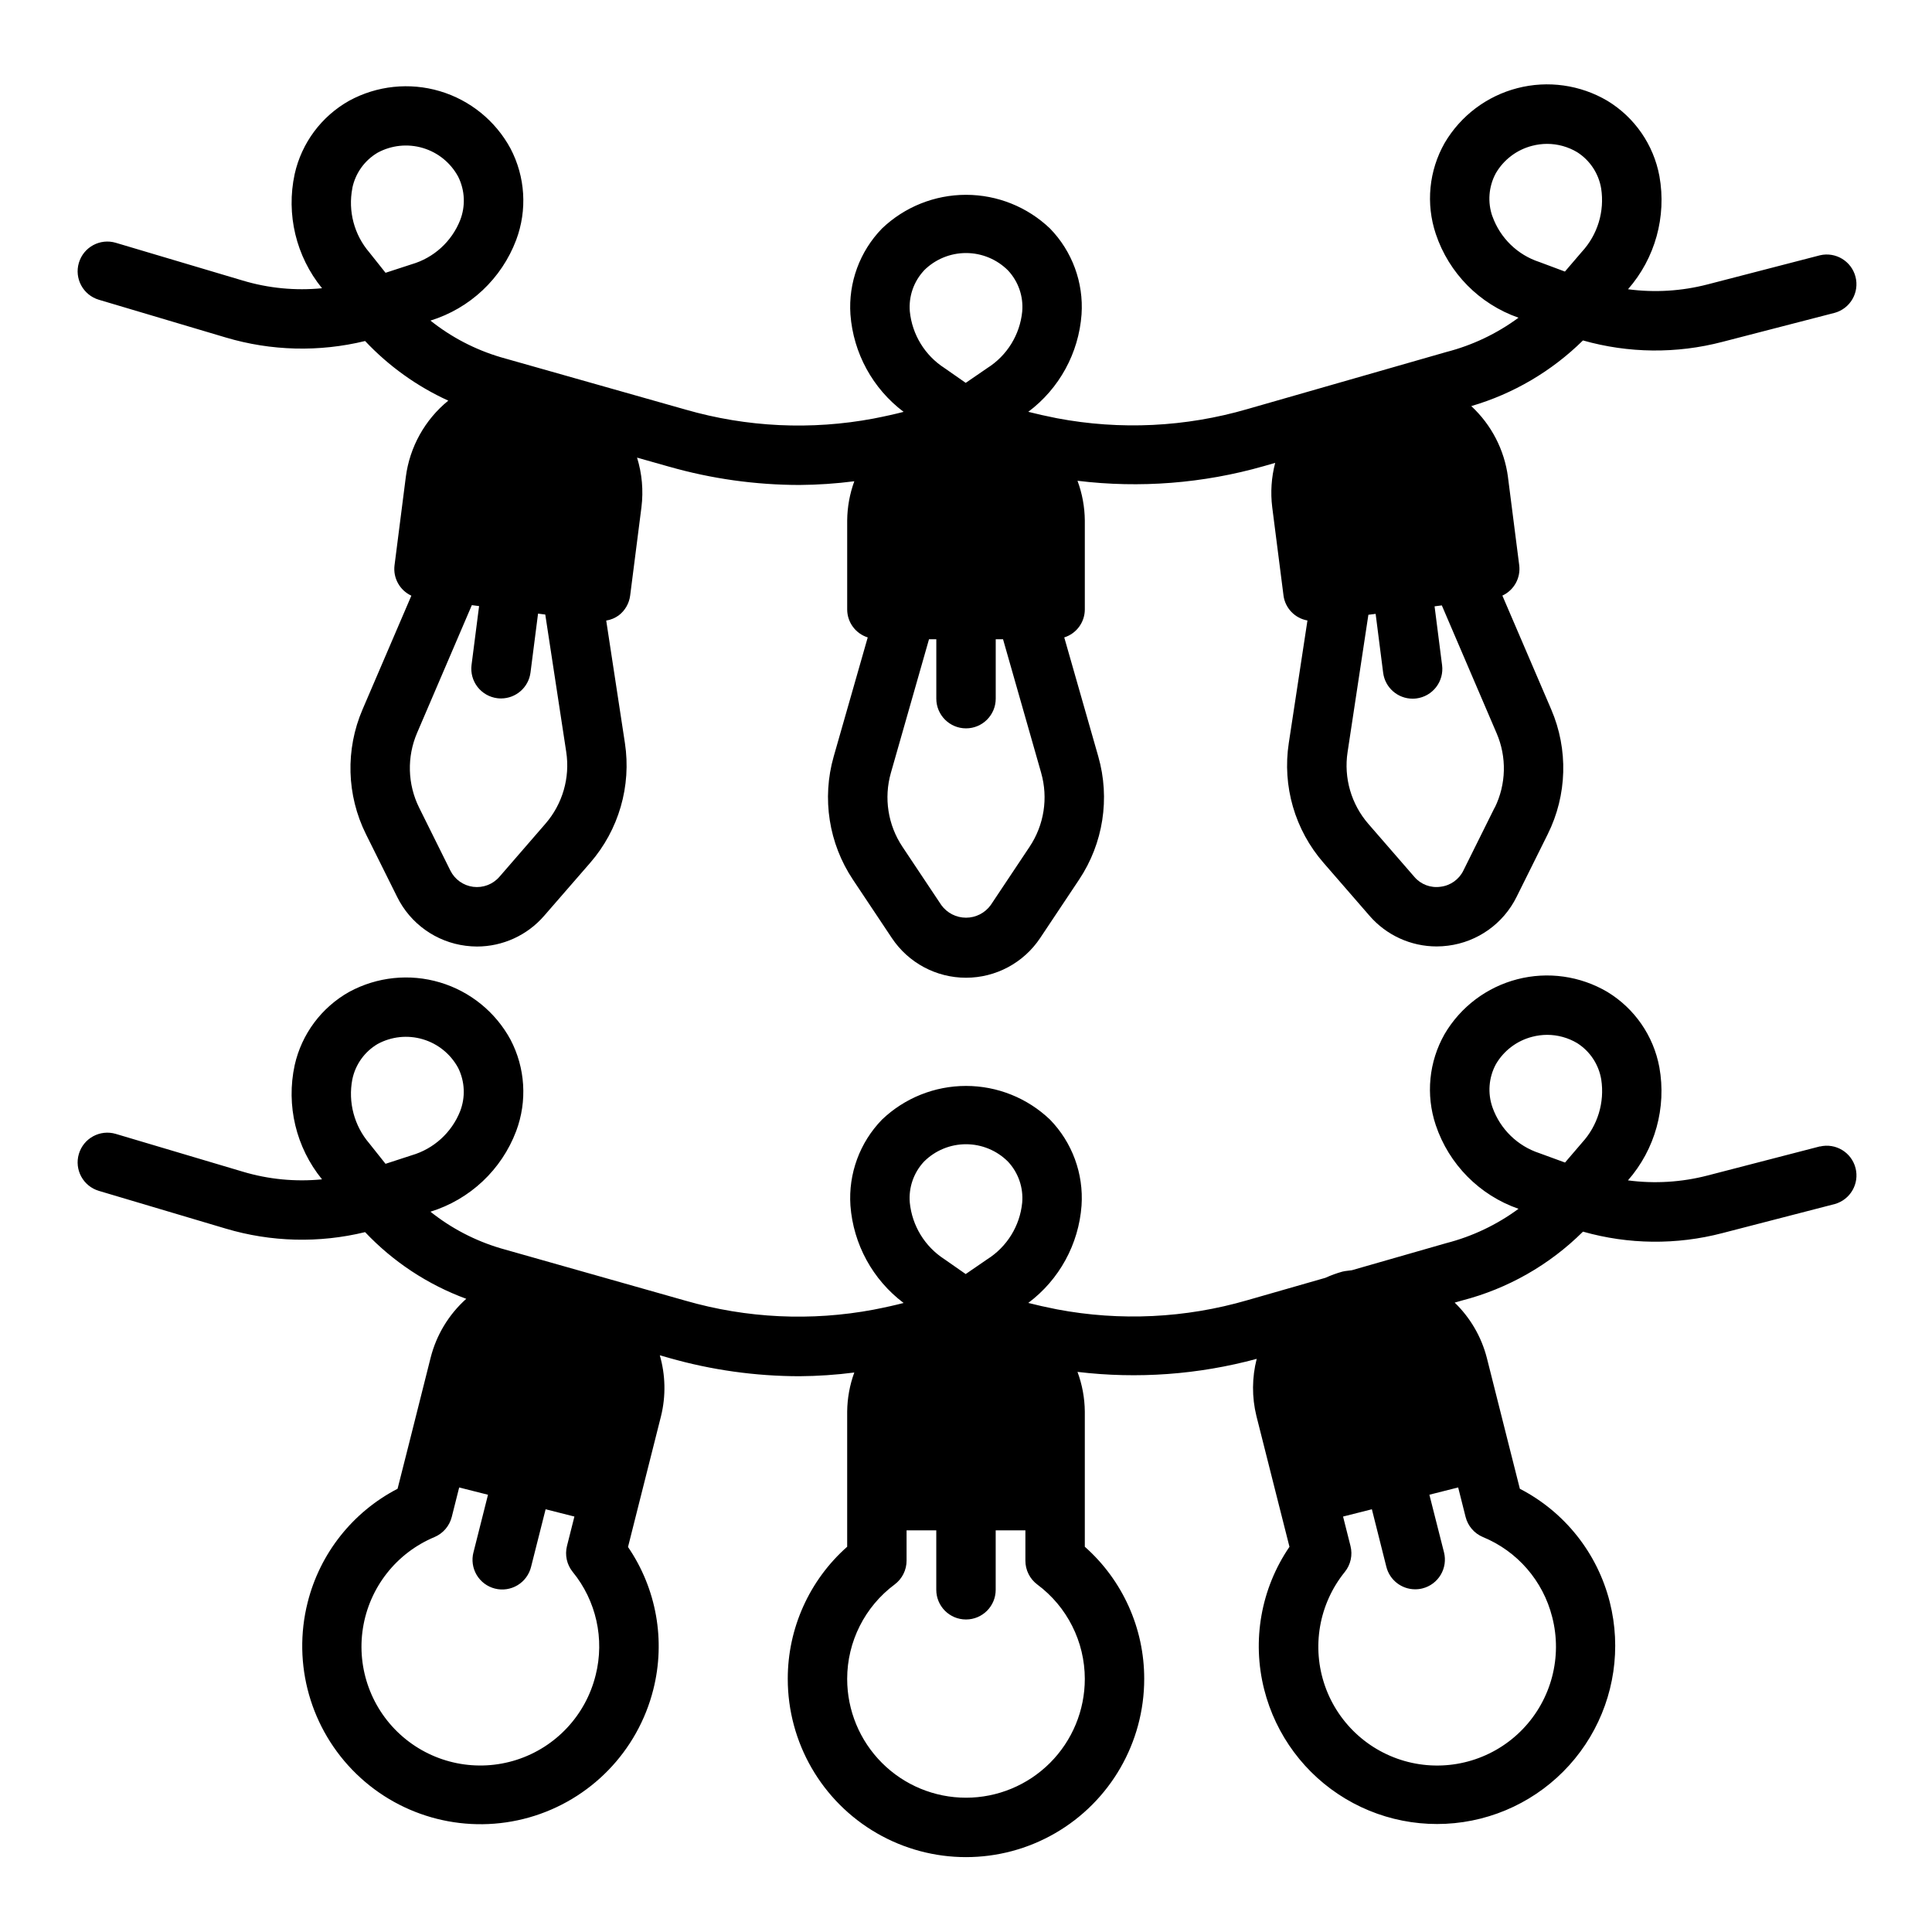
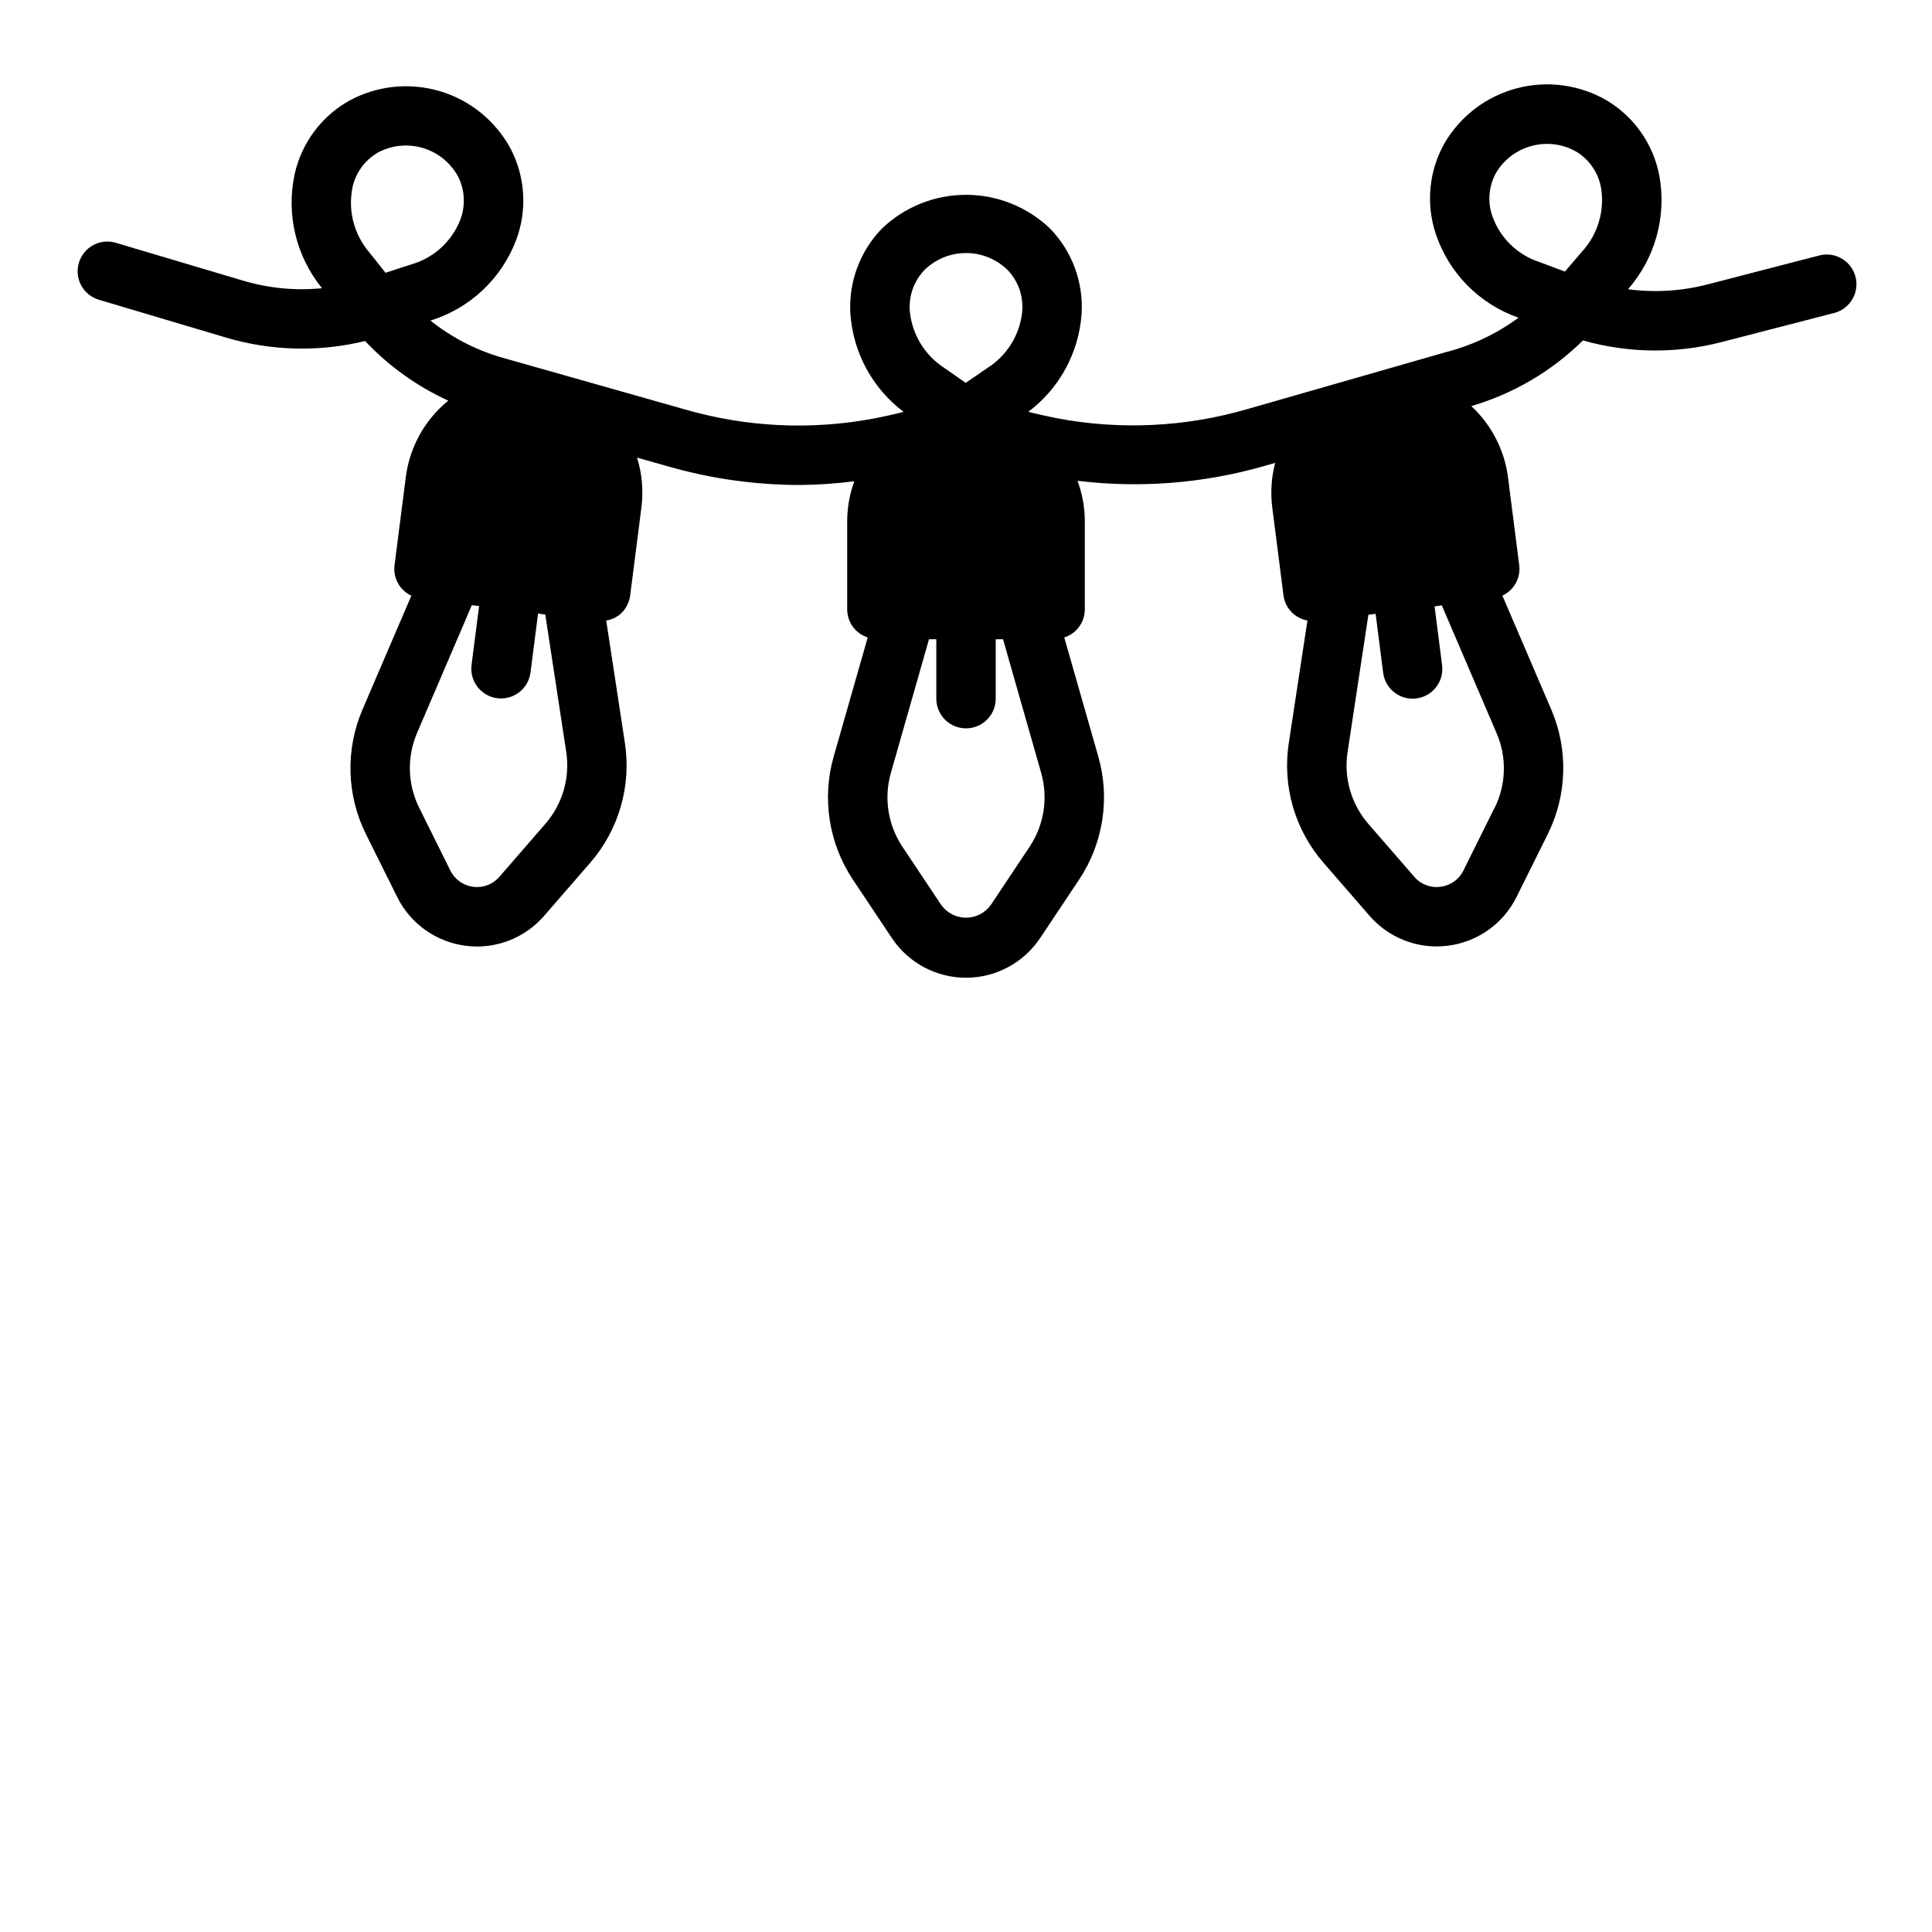
<svg xmlns="http://www.w3.org/2000/svg" fill="#000000" width="800px" height="800px" version="1.1" viewBox="144 144 512 512">
  <g>
    <path d="m170.21 223.44 33.637 10.004c12.004 3.574 24.742 3.894 36.91 0.93 6.254 6.644 13.742 12.012 22.043 15.801-6.207 5.055-10.238 12.305-11.258 20.246l-2.992 23.426c-0.406 3.356 1.395 6.594 4.465 8.016l-12.941 30.156c-4.566 10.621-4.231 22.711 0.914 33.062l8.273 16.633c3.504 7.082 10.324 11.934 18.16 12.926 0.996 0.129 2 0.195 3.008 0.199 6.832-0.012 13.32-2.988 17.789-8.156l12.195-14.035c7.57-8.719 10.934-20.324 9.195-31.742l-4.953-32.449c1.211-0.191 2.359-0.672 3.348-1.398 1.652-1.277 2.731-3.156 2.996-5.227l2.992-23.418v-0.004c0.551-4.41 0.152-8.891-1.164-13.137l8.516 2.41v-0.004c11.234 3.203 22.855 4.832 34.535 4.844 4.859-0.035 9.707-0.363 14.523-0.984-1.215 3.328-1.855 6.84-1.887 10.383v23.617c0.016 3.383 2.219 6.367 5.445 7.383l-9.02 31.559c-3.172 11.105-1.305 23.039 5.102 32.645l10.312 15.469c4.379 6.57 11.75 10.516 19.648 10.516 7.894 0 15.266-3.945 19.648-10.516l10.312-15.469c6.406-9.605 8.27-21.539 5.098-32.645l-9.02-31.559c3.227-1.016 5.43-4 5.449-7.383v-23.617c-0.035-3.59-0.691-7.144-1.938-10.508 16.543 2.016 33.324 0.699 49.348-3.875l3.039-0.875v0.004c-1.008 3.828-1.273 7.812-0.785 11.742l2.992 23.418-0.004 0.004c0.457 3.344 3.019 6.016 6.348 6.602l-4.945 32.473c-1.754 11.414 1.609 23.023 9.195 31.734l12.188 14.035c4.473 5.172 10.973 8.141 17.812 8.141 1.004-0.004 2.012-0.07 3.008-0.199 7.836-0.992 14.656-5.844 18.16-12.926l8.266-16.633c5.144-10.352 5.481-22.441 0.914-33.062l-12.941-30.156c3.07-1.422 4.875-4.656 4.469-8.016l-2.992-23.426h0.004c-0.957-7.199-4.394-13.84-9.723-18.777 11.152-3.266 21.324-9.242 29.598-17.402 12.059 3.422 24.809 3.555 36.938 0.383l29.805-7.707-0.004 0.004c4.121-1.164 6.559-5.402 5.488-9.547-1.07-4.144-5.258-6.676-9.422-5.695l-29.789 7.715c-6.875 1.781-14.031 2.219-21.074 1.281 7.184-8.207 10.246-19.238 8.32-29.977-1.539-8.312-6.555-15.574-13.781-19.961-7.195-4.242-15.781-5.449-23.867-3.356-8.086 2.09-15.012 7.305-19.25 14.5-4.188 7.348-5.047 16.133-2.359 24.152 3.481 10.387 11.57 18.574 21.914 22.184-5.746 4.238-12.254 7.328-19.168 9.102l-52.68 15.113c-16.398 4.777-33.695 5.609-50.477 2.426-2.914-0.574-5.422-1.148-7.59-1.699l0.004-0.004c8.215-6.152 13.363-15.566 14.113-25.805 0.574-8.434-2.465-16.715-8.359-22.773-5.996-5.731-13.969-8.926-22.262-8.926s-16.27 3.195-22.262 8.926c-5.898 6.062-8.938 14.348-8.363 22.781 0.762 10.234 5.898 19.641 14.094 25.812-2.227 0.574-4.832 1.164-7.871 1.754l-0.004 0.004c-16.598 3.129-33.699 2.32-49.93-2.363l-48.949-13.871c-6.781-2.004-13.113-5.301-18.641-9.711 10.473-3.234 18.859-11.125 22.727-21.383 2.965-7.922 2.414-16.73-1.512-24.223-3.981-7.348-10.715-12.816-18.727-15.195-8.012-2.375-16.641-1.473-23.988 2.516-7.375 4.129-12.645 11.207-14.484 19.457-2.305 10.664 0.363 21.793 7.25 30.254-7.07 0.695-14.211 0.004-21.016-2.039l-33.633-10.004c-4.168-1.242-8.551 1.137-9.789 5.305-1.242 4.168 1.133 8.555 5.305 9.793zm369.31-22.043c-1.348-3.785-1.02-7.969 0.895-11.5 2.109-3.609 5.578-6.223 9.629-7.258 1.285-0.336 2.609-0.508 3.938-0.512 2.805 0 5.562 0.758 7.973 2.195 3.391 2.156 5.703 5.652 6.367 9.613 0.945 6.094-0.945 12.285-5.129 16.812l-4.473 5.219-6.785-2.535c-5.781-1.887-10.367-6.348-12.414-12.074zm0.566 156.65-8.266 16.641v0.004c-1.152 2.371-3.434 3.992-6.055 4.305-2.609 0.383-5.234-0.605-6.941-2.613l-12.188-14.035c-4.547-5.231-6.562-12.195-5.512-19.043l5.512-36.383 1.922-0.242 1.992 15.609v-0.004c0.5 3.926 3.84 6.871 7.801 6.871 0.336 0 0.672-0.02 1.008-0.062 2.07-0.262 3.949-1.34 5.227-2.992 1.277-1.652 1.848-3.742 1.582-5.816l-1.992-15.602 1.922-0.25 14.508 33.852v-0.004c2.742 6.34 2.566 13.562-0.48 19.758zm-123.22 10.336-10.312 15.469c-1.52 2.102-3.953 3.348-6.547 3.348s-5.031-1.246-6.551-3.348l-10.312-15.469c-3.832-5.754-4.949-12.902-3.055-19.551l10.109-35.426h1.934v15.742c0 4.348 3.527 7.875 7.875 7.875s7.871-3.527 7.871-7.875v-15.742h1.938l10.109 35.426h-0.004c1.895 6.648 0.777 13.797-3.055 19.551zm-27.992-152.72v0.004c2.953-2.953 6.957-4.609 11.133-4.609 4.172 0 8.176 1.656 11.129 4.609 2.746 2.934 4.113 6.898 3.762 10.902-0.609 6.141-4.016 11.66-9.23 14.957l-5.738 3.938-5.644-3.938c-5.184-3.34-8.559-8.863-9.172-14.996-0.332-3.984 1.035-7.926 3.762-10.848zm-100.34 146.65-12.195 14.066c-1.727 1.984-4.332 2.973-6.941 2.641-2.609-0.336-4.875-1.953-6.047-4.309l-8.273-16.668c-3.082-6.207-3.277-13.453-0.543-19.82l14.508-33.852 1.922 0.25-2 15.602v0.004c-0.266 2.074 0.305 4.164 1.582 5.816 1.281 1.652 3.164 2.731 5.234 2.992 0.336 0.043 0.672 0.062 1.008 0.062 3.957-0.004 7.301-2.945 7.801-6.871l2-15.609 1.914 0.242 5.551 36.383v0.004c1.055 6.856-0.965 13.832-5.519 19.066zm-51.168-168.46c0.809-3.938 3.246-7.344 6.707-9.387 3.672-1.988 7.984-2.438 11.988-1.246 4.008 1.191 7.371 3.926 9.359 7.602 1.805 3.613 1.988 7.828 0.504 11.586-2.258 5.641-6.988 9.93-12.824 11.629l-6.926 2.258-4.281-5.383c-4.031-4.688-5.695-10.957-4.519-17.02z" />
-     <path d="m626.29 447.81-29.789 7.715c-6.875 1.781-14.031 2.219-21.074 1.285 7.184-8.211 10.246-19.242 8.32-29.977-1.539-8.316-6.555-15.578-13.781-19.965-7.195-4.238-15.781-5.449-23.867-3.356-8.086 2.09-15.012 7.305-19.25 14.5-4.188 7.348-5.047 16.133-2.359 24.152 3.484 10.391 11.582 18.578 21.93 22.184-5.746 4.238-12.254 7.328-19.168 9.102l-24.992 7.172c-0.828 0.141-1.645 0.156-2.473 0.363v-0.004c-1.551 0.43-3.062 0.98-4.527 1.648l-20.688 5.934c-16.398 4.773-33.695 5.606-50.477 2.426-2.914-0.574-5.422-1.148-7.59-1.699l0.004-0.004c8.215-6.152 13.363-15.562 14.113-25.801 0.574-8.438-2.465-16.719-8.359-22.777-5.996-5.727-13.969-8.926-22.262-8.926s-16.27 3.199-22.262 8.926c-5.898 6.062-8.938 14.348-8.363 22.785 0.762 10.23 5.898 19.637 14.094 25.809-2.227 0.574-4.832 1.164-7.871 1.754l-0.004 0.004c-16.598 3.125-33.699 2.316-49.93-2.363l-48.949-13.871c-6.781-2.004-13.113-5.301-18.641-9.711 10.473-3.234 18.859-11.125 22.727-21.383 2.965-7.922 2.414-16.73-1.512-24.223-3.988-7.332-10.719-12.789-18.723-15.164-8.004-2.379-16.621-1.484-23.969 2.484-7.387 4.125-12.66 11.203-14.508 19.461-2.305 10.66 0.363 21.793 7.25 30.25-7.07 0.695-14.211 0.004-21.016-2.039l-33.633-10.004c-4.168-1.238-8.551 1.137-9.789 5.305-1.242 4.168 1.133 8.555 5.305 9.793l33.637 10.004c12.004 3.574 24.742 3.894 36.91 0.93 7.457 7.879 16.633 13.926 26.812 17.672-4.633 4.148-7.922 9.582-9.445 15.613l-5.769 22.922-2.992 11.809c-11.891 6.156-20.57 17.121-23.828 30.109-4.129 16.363 0.789 33.684 12.895 45.441 12.105 11.754 29.566 16.156 45.801 11.551 16.234-4.606 28.777-17.523 32.902-33.887 3.293-12.973 0.855-26.738-6.699-37.785l2.977-11.809 5.777-22.898v-0.004c1.301-5.297 1.188-10.848-0.328-16.09l2.488 0.699-0.004 0.004c11.234 3.199 22.855 4.828 34.535 4.84 4.859-0.035 9.707-0.363 14.523-0.984-1.211 3.316-1.848 6.812-1.887 10.344v35.828c-10.027 8.875-15.762 21.629-15.746 35.02 0 16.875 9.004 32.469 23.617 40.906 14.613 8.438 32.617 8.438 47.23 0s23.617-24.031 23.617-40.906c0.02-13.391-5.715-26.145-15.742-35.02v-35.828c-0.035-3.59-0.691-7.144-1.938-10.508 15.906 1.906 32.027 0.734 47.492-3.457-1.27 4.957-1.301 10.145-0.086 15.113l5.777 22.883 2.992 11.809v0.004c-7.551 11.051-9.992 24.809-6.707 37.785 3.062 12.145 10.824 22.578 21.582 29 10.754 6.422 23.621 8.309 35.77 5.246 12.145-3.062 22.578-10.828 29-21.582 6.422-10.758 8.309-23.621 5.246-35.77-3.269-12.973-11.949-23.918-23.836-30.055l-2.984-11.809-5.769-22.883c-1.434-5.574-4.383-10.641-8.52-14.645l1.891-0.543c12.137-3.121 23.223-9.426 32.109-18.262 12.059 3.426 24.812 3.559 36.938 0.387l29.805-7.707h-0.004c4.121-1.16 6.559-5.402 5.488-9.547-1.07-4.144-5.258-6.676-9.422-5.695zm-380.12 4.613-4.281-5.383c-4.019-4.68-5.684-10.934-4.519-16.988 0.809-3.938 3.246-7.344 6.707-9.383 3.672-1.992 7.984-2.441 11.988-1.25 4.008 1.191 7.371 3.926 9.359 7.602 1.781 3.598 1.961 7.781 0.496 11.516-2.258 5.641-6.988 9.93-12.824 11.629zm55.688 135.49c-2.613 10.617-10.543 19.117-20.953 22.461-10.41 3.34-21.805 1.043-30.109-6.07-8.301-7.109-12.32-18.02-10.617-28.816 1.703-10.801 8.883-19.941 18.973-24.152 2.269-0.961 3.961-2.934 4.566-5.324l1.969-7.816 7.637 1.93-3.848 15.258-0.004-0.004c-0.527 2.031-0.223 4.188 0.844 5.992 1.07 1.805 2.812 3.109 4.848 3.621 2.031 0.516 4.188 0.195 5.984-0.887 1.797-1.078 3.086-2.832 3.59-4.867l3.856-15.266 7.629 1.93-1.969 7.809c-0.602 2.394-0.043 4.93 1.504 6.848 6.246 7.641 8.508 17.785 6.102 27.355zm87.008-136.07c2.953-2.953 6.957-4.609 11.133-4.609 4.172 0 8.176 1.656 11.129 4.609 2.746 2.938 4.113 6.898 3.762 10.902-0.609 6.141-4.016 11.66-9.23 14.957l-5.738 3.938-5.644-3.938c-5.184-3.34-8.559-8.859-9.172-14.996-0.34-3.988 1.027-7.938 3.762-10.863zm11.133 168.57c-8.352 0-16.363-3.316-22.266-9.223-5.906-5.902-9.223-13.914-9.223-22.266 0.004-9.863 4.676-19.148 12.594-25.031 1.98-1.488 3.148-3.82 3.148-6.297v-8.031h7.871v15.746c0 4.348 3.527 7.871 7.875 7.871s7.871-3.523 7.871-7.871v-15.746h7.871v8.047c0 2.477 1.168 4.809 3.148 6.297 7.918 5.879 12.586 15.156 12.598 25.016 0 8.352-3.32 16.363-9.223 22.266-5.906 5.906-13.914 9.223-22.266 9.223zm155.35-47.895-0.004 0.004c2.738 10.582-0.215 21.828-7.793 29.707-7.578 7.879-18.699 11.262-29.383 8.941-10.684-2.324-19.395-10.023-23.02-20.336-3.621-10.316-1.633-21.773 5.25-30.266 1.547-1.926 2.102-4.465 1.496-6.863l-1.969-7.801 7.637-1.93 3.84 15.266c0.883 3.492 4.027 5.941 7.629 5.941 0.648 0.004 1.297-0.074 1.93-0.234 2.023-0.508 3.766-1.801 4.836-3.594 1.074-1.793 1.387-3.938 0.879-5.965l-3.875-15.27 7.629-1.93 1.969 7.816c0.605 2.394 2.297 4.363 4.574 5.324 9.137 3.75 15.953 11.613 18.371 21.191zm7.871-125.65-4.473 5.219-6.816-2.492c-5.773-1.898-10.348-6.356-12.391-12.078-1.348-3.785-1.02-7.969 0.895-11.5 2.109-3.609 5.578-6.223 9.629-7.258 1.285-0.336 2.609-0.508 3.938-0.512 2.805 0 5.562 0.758 7.973 2.195 3.391 2.156 5.703 5.652 6.367 9.613 0.945 6.094-0.945 12.285-5.129 16.812z" />
  </g>
</svg>